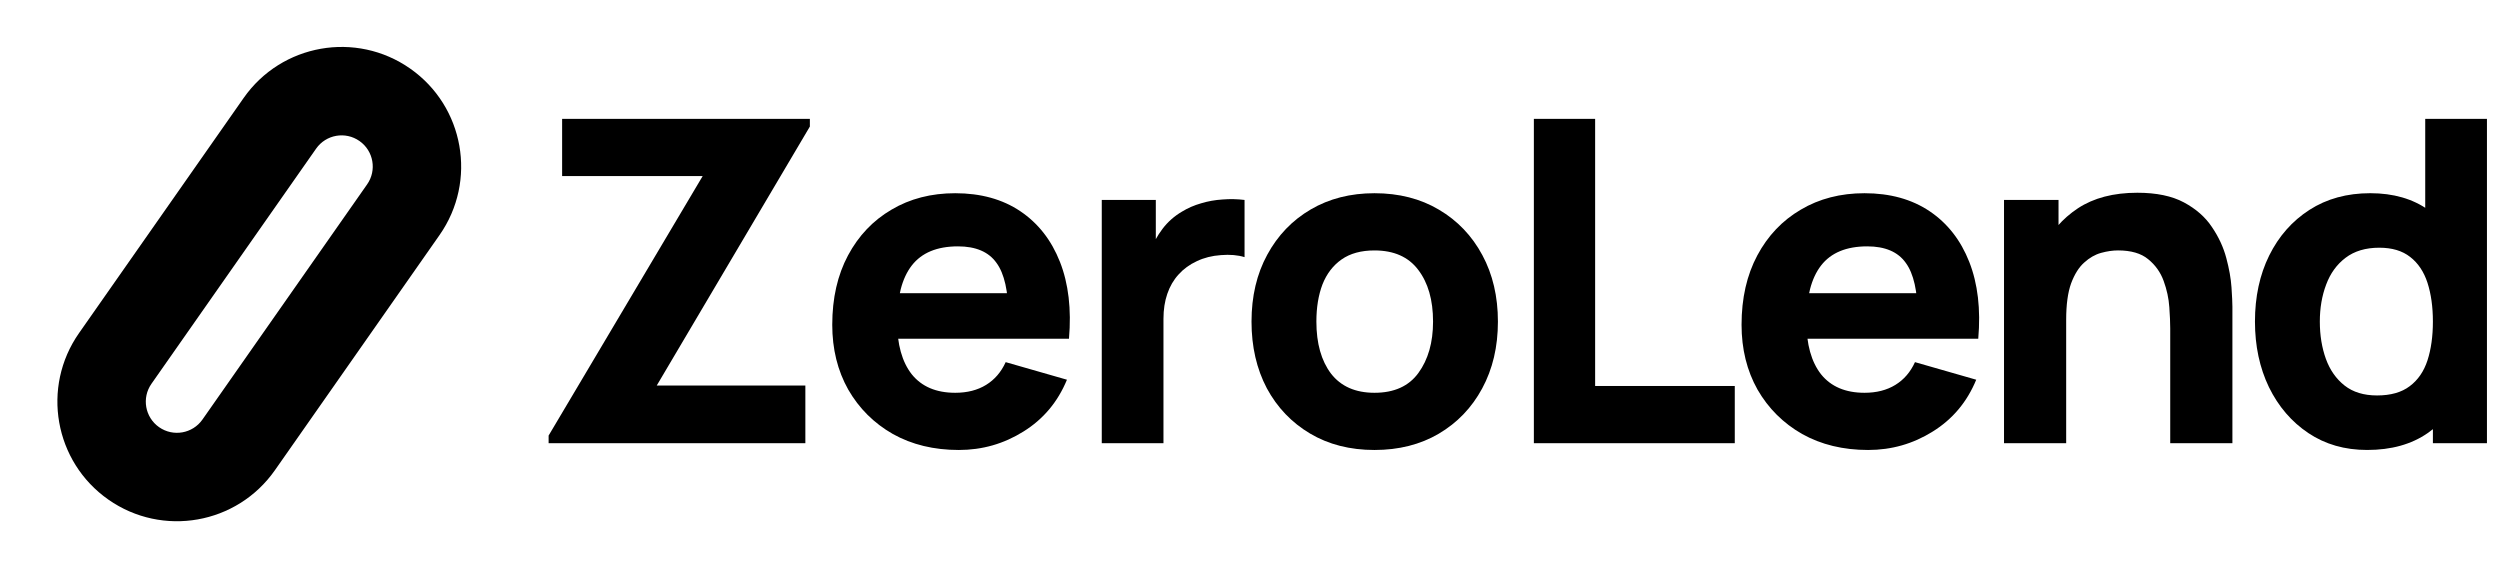
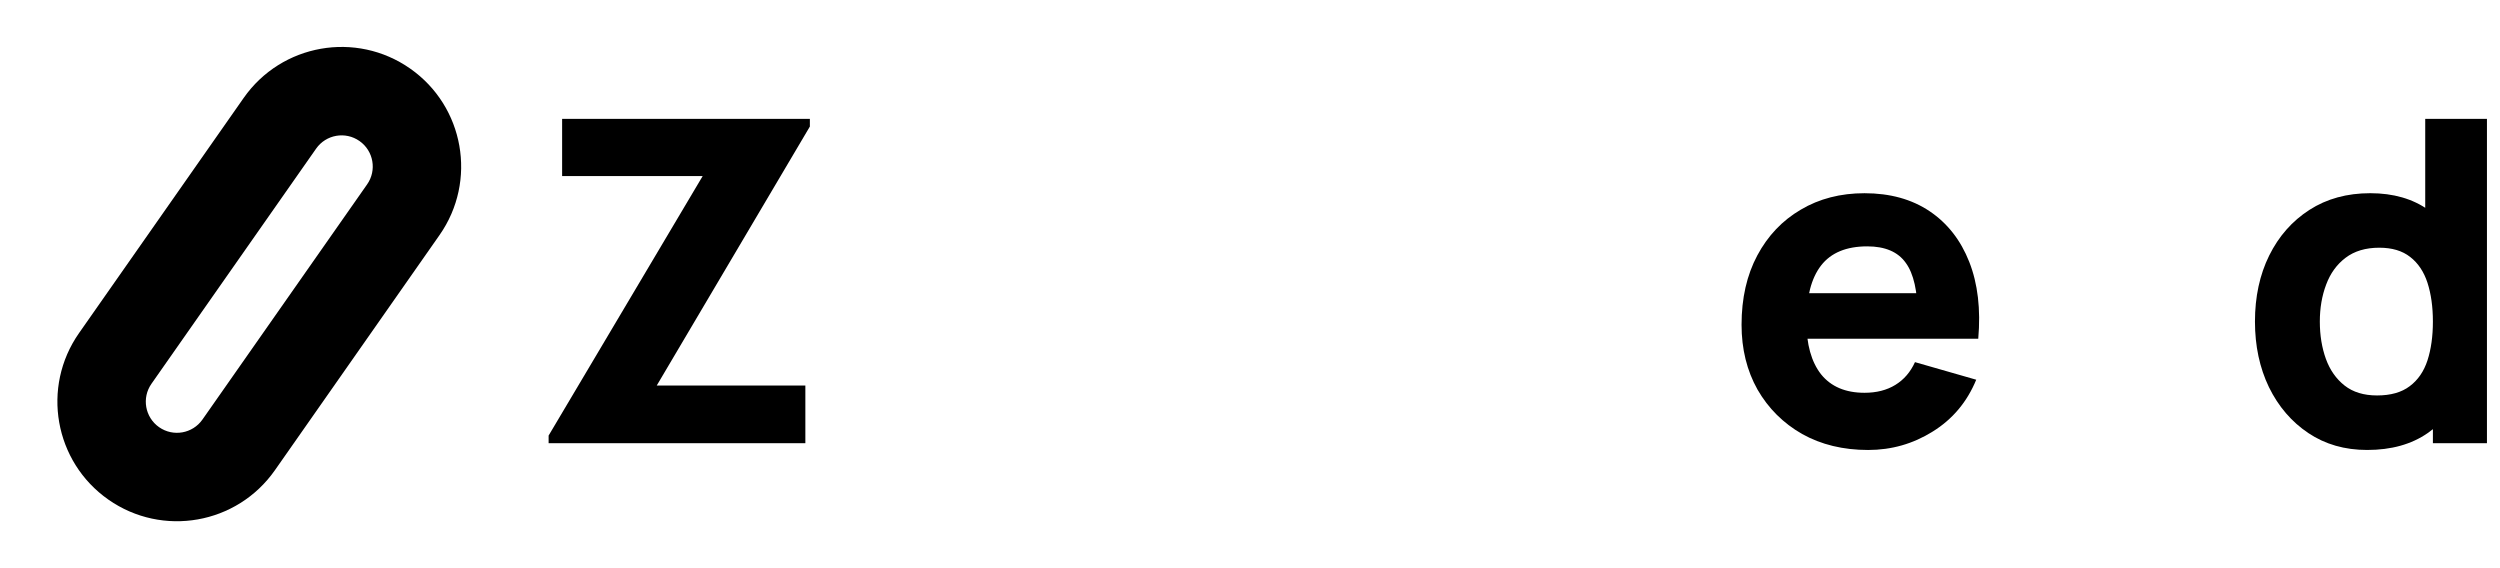
<svg xmlns="http://www.w3.org/2000/svg" width="132" height="30" viewBox="0 0 132 30" fill="none">
  <path d="M124.984 23.758C123.803 23.758 122.769 23.461 121.881 22.866C120.993 22.271 120.299 21.463 119.799 20.44C119.308 19.417 119.062 18.264 119.062 16.979C119.062 15.671 119.312 14.51 119.812 13.495C120.318 12.472 121.028 11.667 121.94 11.081C122.852 10.494 123.922 10.201 125.151 10.201C126.372 10.201 127.399 10.498 128.231 11.092C129.063 11.687 129.694 12.496 130.122 13.519C130.55 14.541 130.764 15.695 130.764 16.979C130.764 18.264 130.546 19.417 130.109 20.44C129.681 21.463 129.04 22.271 128.183 22.866C127.327 23.461 126.261 23.758 124.984 23.758ZM125.508 20.88C126.229 20.88 126.804 20.717 127.232 20.392C127.668 20.067 127.981 19.611 128.172 19.025C128.361 18.438 128.457 17.756 128.457 16.979C128.457 16.202 128.361 15.521 128.172 14.934C127.981 14.347 127.676 13.891 127.256 13.566C126.843 13.241 126.3 13.079 125.627 13.079C124.905 13.079 124.311 13.257 123.842 13.614C123.382 13.963 123.041 14.434 122.82 15.029C122.598 15.616 122.487 16.266 122.487 16.979C122.487 17.701 122.594 18.359 122.808 18.953C123.022 19.54 123.351 20.008 123.795 20.357C124.239 20.706 124.81 20.88 125.508 20.88ZM128.457 23.401V14.601H128.052V6.276H131.311V23.401H128.457Z" fill="black" />
-   <path d="M114.588 23.401V17.336C114.588 17.043 114.572 16.67 114.54 16.218C114.509 15.758 114.41 15.299 114.243 14.839C114.077 14.379 113.804 13.995 113.422 13.685C113.05 13.376 112.519 13.222 111.83 13.222C111.552 13.222 111.255 13.265 110.938 13.352C110.62 13.44 110.323 13.61 110.045 13.864C109.768 14.109 109.538 14.474 109.356 14.958C109.181 15.441 109.094 16.084 109.094 16.884L107.239 16.004C107.239 14.989 107.446 14.038 107.857 13.15C108.269 12.262 108.888 11.545 109.713 10.998C110.545 10.451 111.591 10.177 112.852 10.177C113.859 10.177 114.679 10.348 115.313 10.688C115.947 11.029 116.44 11.461 116.788 11.985C117.145 12.508 117.398 13.055 117.549 13.626C117.7 14.189 117.791 14.704 117.823 15.172C117.854 15.64 117.871 15.98 117.871 16.195V23.401H114.588ZM105.812 23.401V10.558H108.69V14.815H109.094V23.401H105.812Z" fill="black" />
  <path d="M98.637 23.759C97.321 23.759 96.16 23.478 95.153 22.915C94.154 22.344 93.369 21.563 92.798 20.572C92.236 19.573 91.954 18.431 91.954 17.147C91.954 15.744 92.232 14.523 92.787 13.484C93.341 12.446 94.107 11.641 95.082 11.07C96.057 10.491 97.179 10.202 98.447 10.202C99.795 10.202 100.94 10.519 101.884 11.153C102.827 11.788 103.525 12.68 103.977 13.829C104.429 14.979 104.587 16.331 104.452 17.884H101.254V16.695C101.254 15.387 101.043 14.447 100.623 13.877C100.211 13.298 99.533 13.008 98.59 13.008C97.488 13.008 96.675 13.345 96.152 14.019C95.637 14.685 95.379 15.672 95.379 16.981C95.379 18.178 95.637 19.105 96.152 19.763C96.675 20.413 97.44 20.739 98.447 20.739C99.081 20.739 99.624 20.6 100.076 20.322C100.528 20.045 100.873 19.644 101.111 19.121L104.345 20.049C103.862 21.222 103.097 22.134 102.05 22.784C101.012 23.434 99.874 23.759 98.637 23.759ZM94.38 17.884V15.482H102.895V17.884H94.38Z" fill="black" />
-   <path d="M80.988 23.401V6.276H84.223V20.38H91.596V23.401H80.988Z" fill="black" />
-   <path d="M72.573 23.759C71.281 23.759 70.147 23.47 69.172 22.891C68.197 22.312 67.436 21.515 66.889 20.501C66.35 19.478 66.08 18.305 66.08 16.981C66.08 15.641 66.358 14.463 66.912 13.448C67.467 12.426 68.232 11.629 69.208 11.058C70.183 10.487 71.305 10.202 72.573 10.202C73.865 10.202 74.999 10.491 75.974 11.07C76.957 11.649 77.722 12.45 78.269 13.472C78.816 14.487 79.09 15.657 79.09 16.981C79.09 18.313 78.812 19.49 78.257 20.513C77.71 21.527 76.945 22.324 75.962 22.903C74.987 23.474 73.857 23.759 72.573 23.759ZM72.573 20.739C73.612 20.739 74.385 20.39 74.892 19.692C75.407 18.986 75.665 18.083 75.665 16.981C75.665 15.839 75.403 14.927 74.88 14.245C74.365 13.563 73.596 13.223 72.573 13.223C71.867 13.223 71.289 13.381 70.837 13.698C70.385 14.015 70.048 14.455 69.826 15.018C69.612 15.581 69.505 16.235 69.505 16.981C69.505 18.13 69.763 19.046 70.278 19.728C70.801 20.402 71.566 20.739 72.573 20.739Z" fill="black" />
-   <path d="M58.173 23.401V10.557H61.027V13.696L60.718 13.292C60.884 12.848 61.106 12.444 61.384 12.079C61.661 11.714 62.002 11.413 62.406 11.175C62.716 10.985 63.053 10.838 63.417 10.735C63.782 10.624 64.159 10.557 64.547 10.533C64.935 10.501 65.324 10.509 65.712 10.557V13.577C65.356 13.466 64.939 13.431 64.464 13.47C63.996 13.502 63.572 13.609 63.191 13.791C62.811 13.966 62.49 14.2 62.228 14.493C61.966 14.779 61.768 15.12 61.633 15.516C61.499 15.904 61.431 16.344 61.431 16.836V23.401H58.173Z" fill="black" />
-   <path d="M50.627 23.759C49.31 23.759 48.149 23.478 47.142 22.915C46.143 22.344 45.358 21.563 44.788 20.572C44.225 19.573 43.943 18.431 43.943 17.147C43.943 15.744 44.221 14.523 44.776 13.484C45.331 12.446 46.096 11.641 47.071 11.07C48.046 10.491 49.168 10.202 50.436 10.202C51.784 10.202 52.93 10.519 53.873 11.153C54.816 11.788 55.514 12.68 55.966 13.829C56.418 14.979 56.576 16.331 56.442 17.884H53.243V16.695C53.243 15.387 53.033 14.447 52.612 13.877C52.2 13.298 51.522 13.008 50.579 13.008C49.477 13.008 48.664 13.345 48.141 14.019C47.626 14.685 47.368 15.672 47.368 16.981C47.368 18.178 47.626 19.105 48.141 19.763C48.664 20.413 49.429 20.739 50.436 20.739C51.071 20.739 51.614 20.6 52.066 20.322C52.517 20.045 52.862 19.644 53.1 19.121L56.335 20.049C55.851 21.222 55.086 22.134 54.039 22.784C53.001 23.434 51.863 23.759 50.627 23.759ZM46.369 17.884V15.482H54.884V17.884H46.369Z" fill="black" />
  <path d="M28.967 23.401V22.997L37.101 9.297H29.68V6.276H42.761V6.681L34.675 20.357H42.523V23.401H28.967Z" fill="black" />
  <path fill-rule="evenodd" clip-rule="evenodd" d="M18.98 7.445C19.724 7.966 19.905 8.991 19.384 9.735L10.69 22.151C10.169 22.895 9.144 23.076 8.4 22.555C7.656 22.034 7.475 21.009 7.996 20.265L16.69 7.849C17.211 7.105 18.236 6.924 18.98 7.445L18.98 7.445ZM23.207 12.412C25.207 9.557 24.513 5.62 21.657 3.621L21.657 3.621C18.802 1.621 14.866 2.315 12.866 5.171L4.172 17.588C2.173 20.443 2.867 24.38 5.722 26.379C8.578 28.379 12.514 27.685 14.514 24.829L23.207 12.412Z" fill="black" />
</svg>